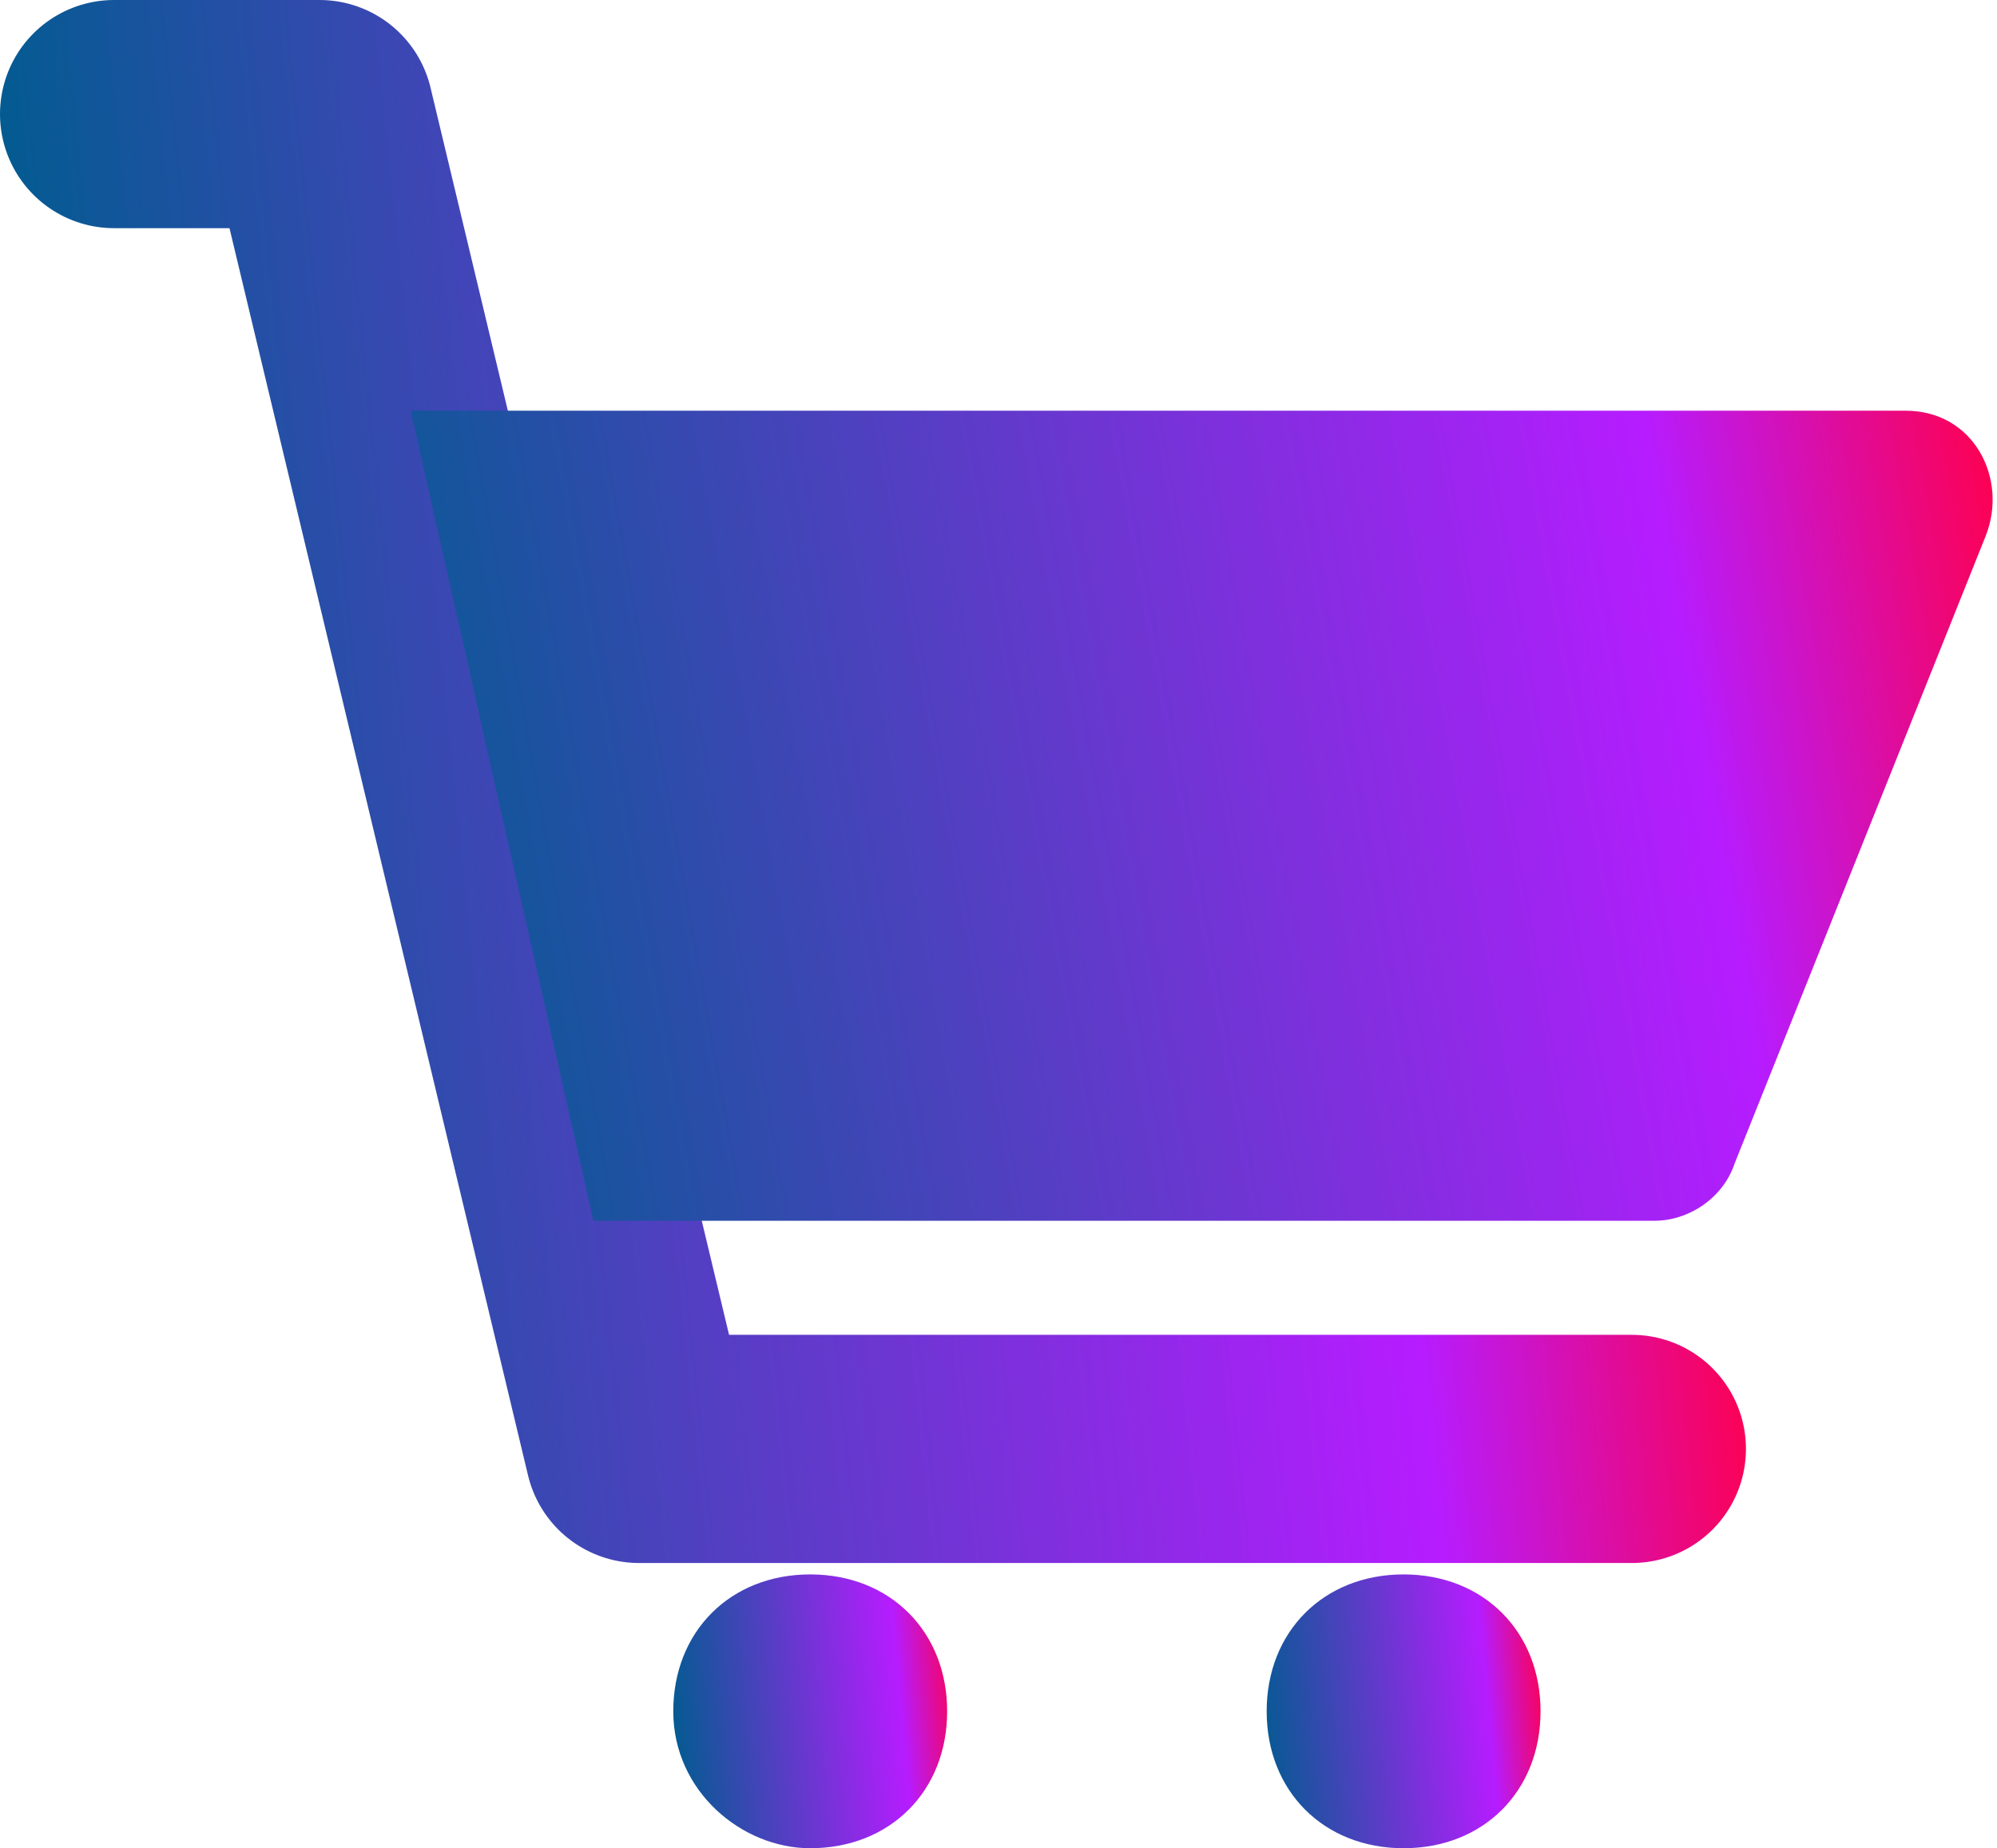
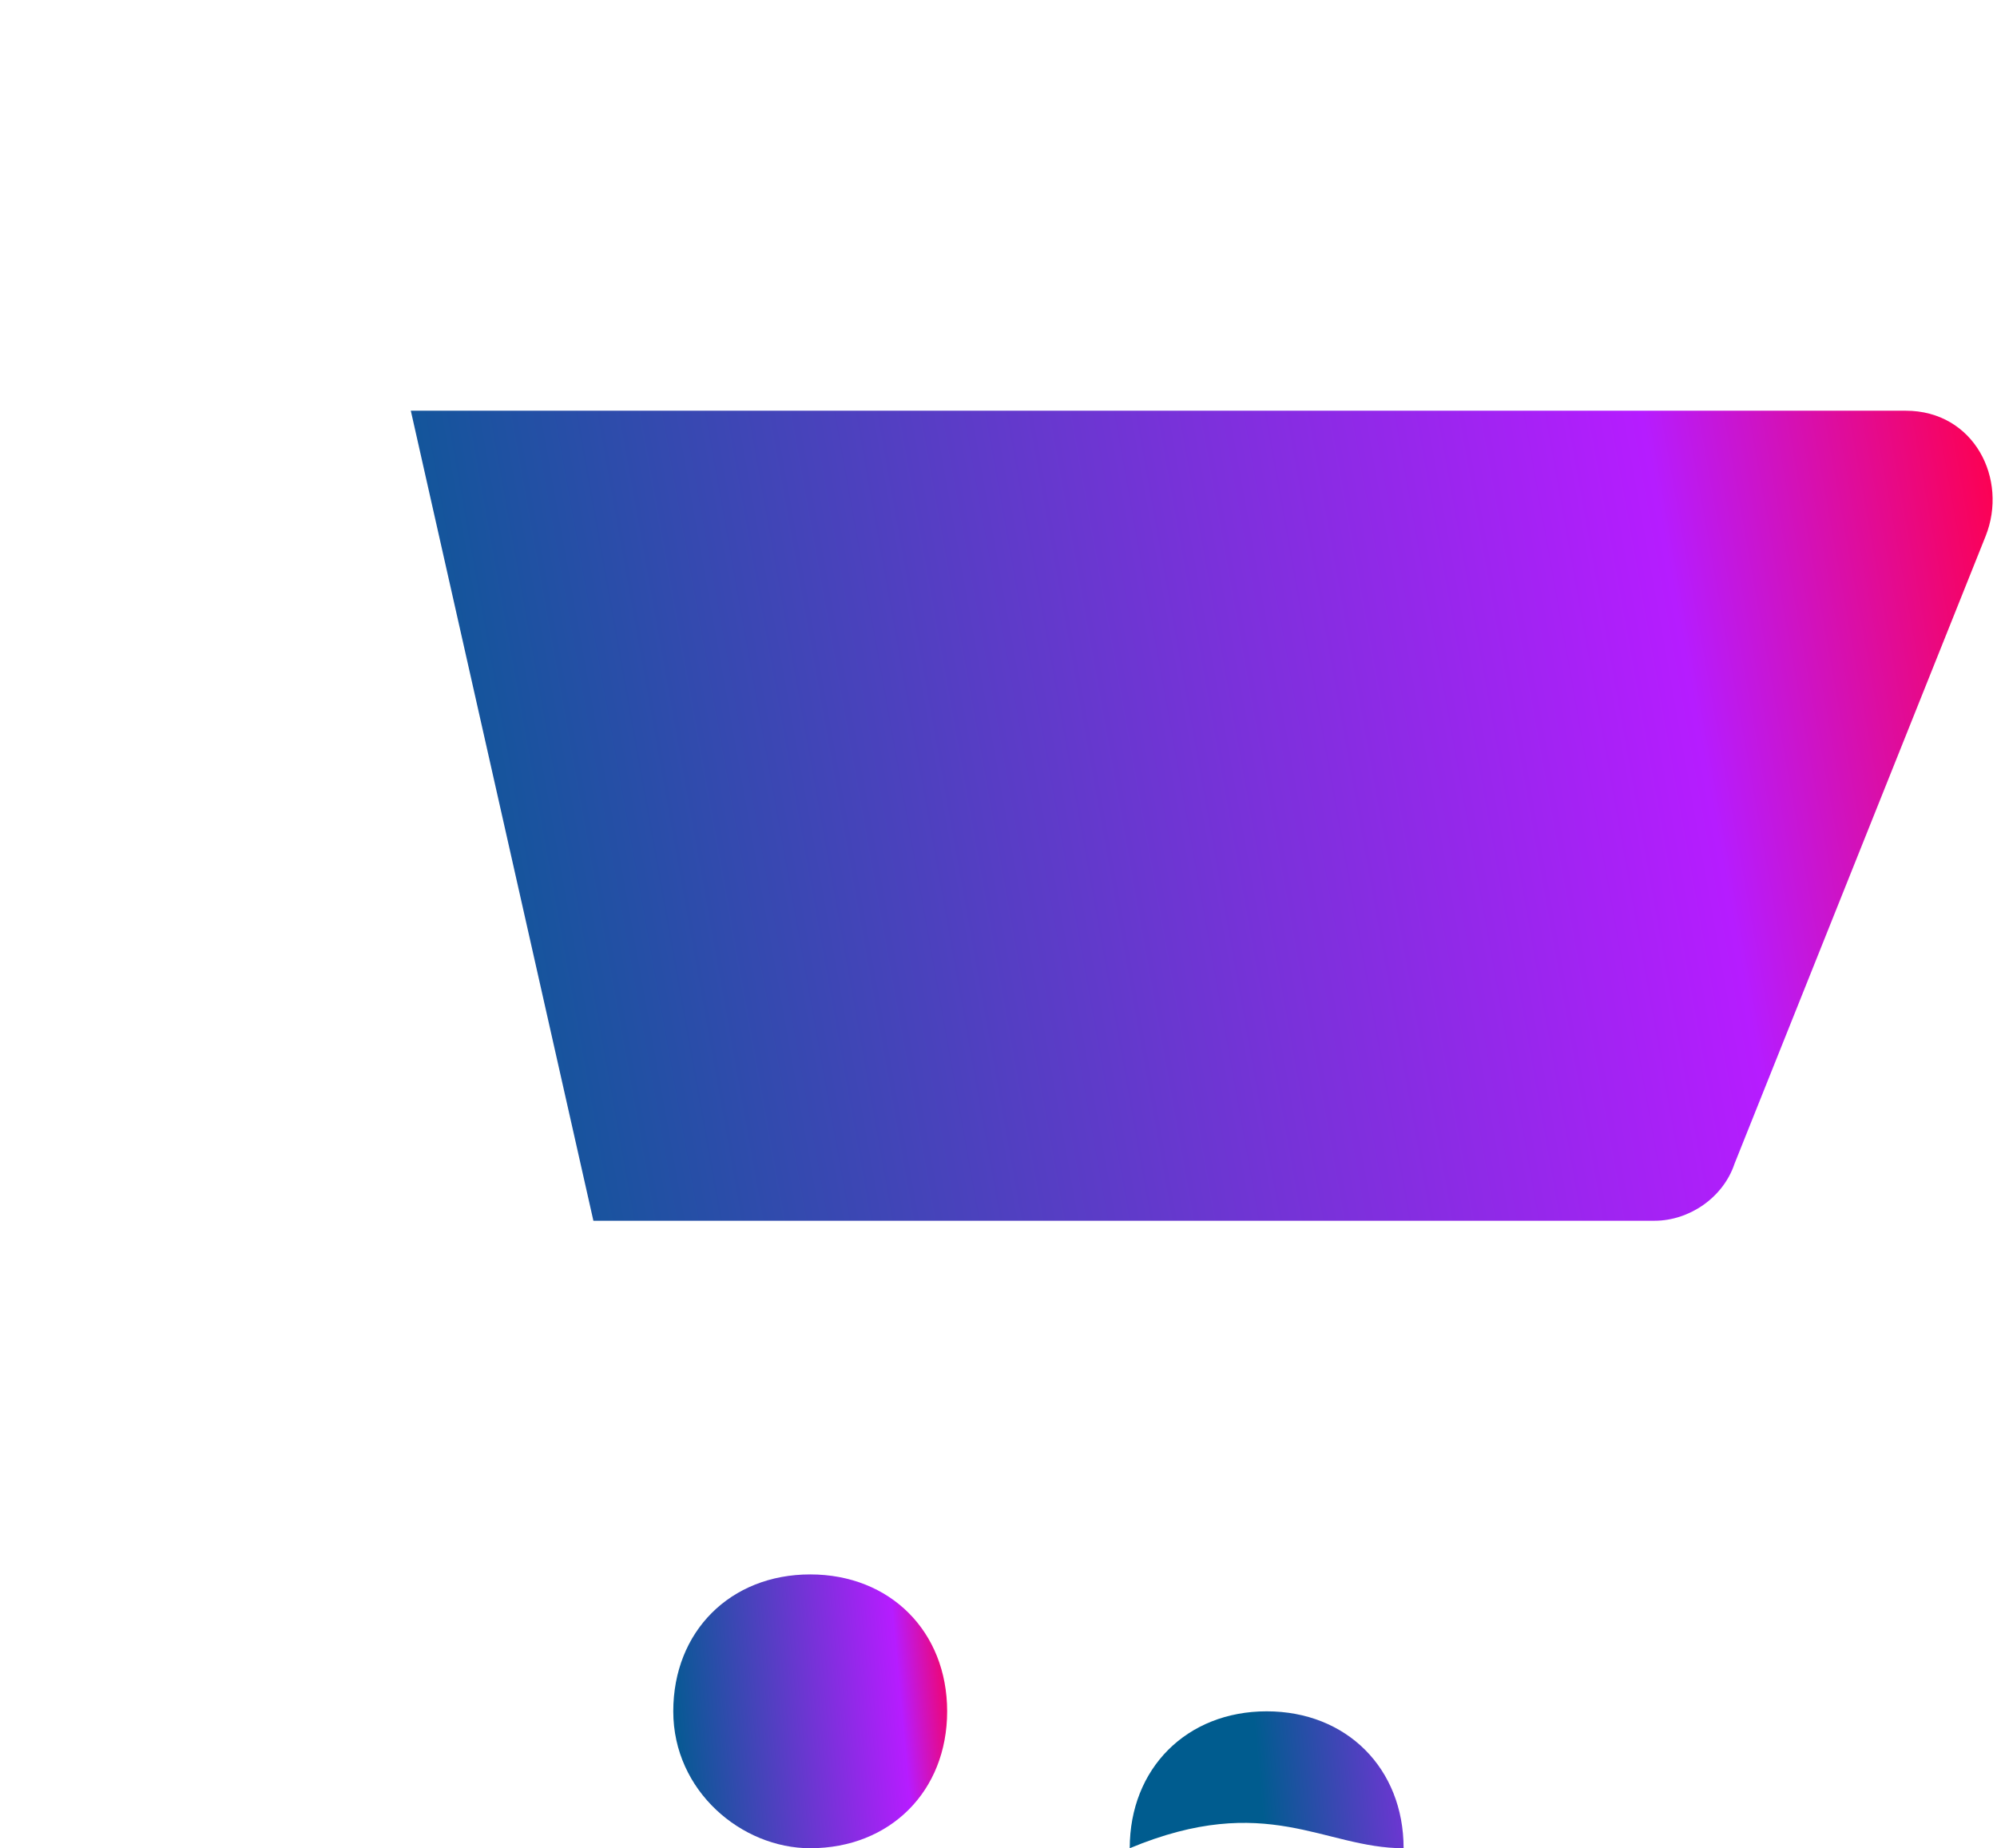
<svg xmlns="http://www.w3.org/2000/svg" version="1.1" id="レイヤー_1" x="0px" y="0px" viewBox="0 0 17.5 16.2" style="enable-background:new 0 0 17.5 16.2;" xml:space="preserve">
  <style type="text/css">
	.st0{fill:none;stroke:url(#SVGID_1_);stroke-width:2;stroke-linecap:round;stroke-linejoin:round;}
	.st1{fill:url(#SVGID_00000121260529351299248560000004600931330117249156_);}
	.st2{fill:url(#SVGID_00000070090988541667841490000004714444628961077653_);}
	.st3{fill:url(#SVGID_00000073681487729911214380000008115906117262030720_);}
</style>
  <linearGradient id="SVGID_1_" gradientUnits="userSpaceOnUse" x1="0.469" y1="10.06" x2="14.791" y2="11.554" gradientTransform="matrix(1 0 0 -1 0 17.646)">
    <stop offset="0" style="stop-color:#005C8F" />
    <stop offset="0.797" style="stop-color:#B61CFF" />
    <stop offset="1" style="stop-color:#FF004D" />
  </linearGradient>
-   <path class="st0" d="M1,1h1.8l2.8,11.7h8.7" />
  <linearGradient id="SVGID_00000147215605018476673380000005860001191998684040_" gradientUnits="userSpaceOnUse" x1="5.85" y1="2.476" x2="8.421" y2="2.712" gradientTransform="matrix(1 0 0 -1 0 17.646)">
    <stop offset="0" style="stop-color:#005C8F" />
    <stop offset="0.797" style="stop-color:#B61CFF" />
    <stop offset="1" style="stop-color:#FF004D" />
  </linearGradient>
  <path style="fill:url(#SVGID_00000147215605018476673380000005860001191998684040_);" d="M7.1,16.2c0.7,0,1.2-0.5,1.2-1.2  c0-0.7-0.5-1.2-1.2-1.2s-1.2,0.5-1.2,1.2C5.9,15.7,6.5,16.2,7.1,16.2z" />
  <linearGradient id="SVGID_00000040576531626612484870000009199645252026912935_" gradientUnits="userSpaceOnUse" x1="10.996" y1="2.476" x2="13.567" y2="2.712" gradientTransform="matrix(1 0 0 -1 0 17.646)">
    <stop offset="0" style="stop-color:#005C8F" />
    <stop offset="0.797" style="stop-color:#B61CFF" />
    <stop offset="1" style="stop-color:#FF004D" />
  </linearGradient>
-   <path style="fill:url(#SVGID_00000040576531626612484870000009199645252026912935_);" d="M12.3,16.2c0.7,0,1.2-0.5,1.2-1.2  c0-0.7-0.5-1.2-1.2-1.2s-1.2,0.5-1.2,1.2C11.1,15.7,11.6,16.2,12.3,16.2z" />
+   <path style="fill:url(#SVGID_00000040576531626612484870000009199645252026912935_);" d="M12.3,16.2c0-0.7-0.5-1.2-1.2-1.2s-1.2,0.5-1.2,1.2C11.1,15.7,11.6,16.2,12.3,16.2z" />
  <linearGradient id="SVGID_00000008830236746107994500000001601906674890473348_" gradientUnits="userSpaceOnUse" x1="3.126" y1="9.445" x2="17.816" y2="12.074" gradientTransform="matrix(1 0 0 -1 0 17.646)">
    <stop offset="0" style="stop-color:#005C8F" />
    <stop offset="0.797" style="stop-color:#B61CFF" />
    <stop offset="1" style="stop-color:#FF004D" />
  </linearGradient>
  <path style="fill:url(#SVGID_00000008830236746107994500000001601906674890473348_);" d="M3.6,3.6h13.1c0.6,0,0.9,0.6,0.7,1.1  l-2.2,5.5c-0.1,0.3-0.4,0.5-0.7,0.5H5.2L3.6,3.6z" />
</svg>